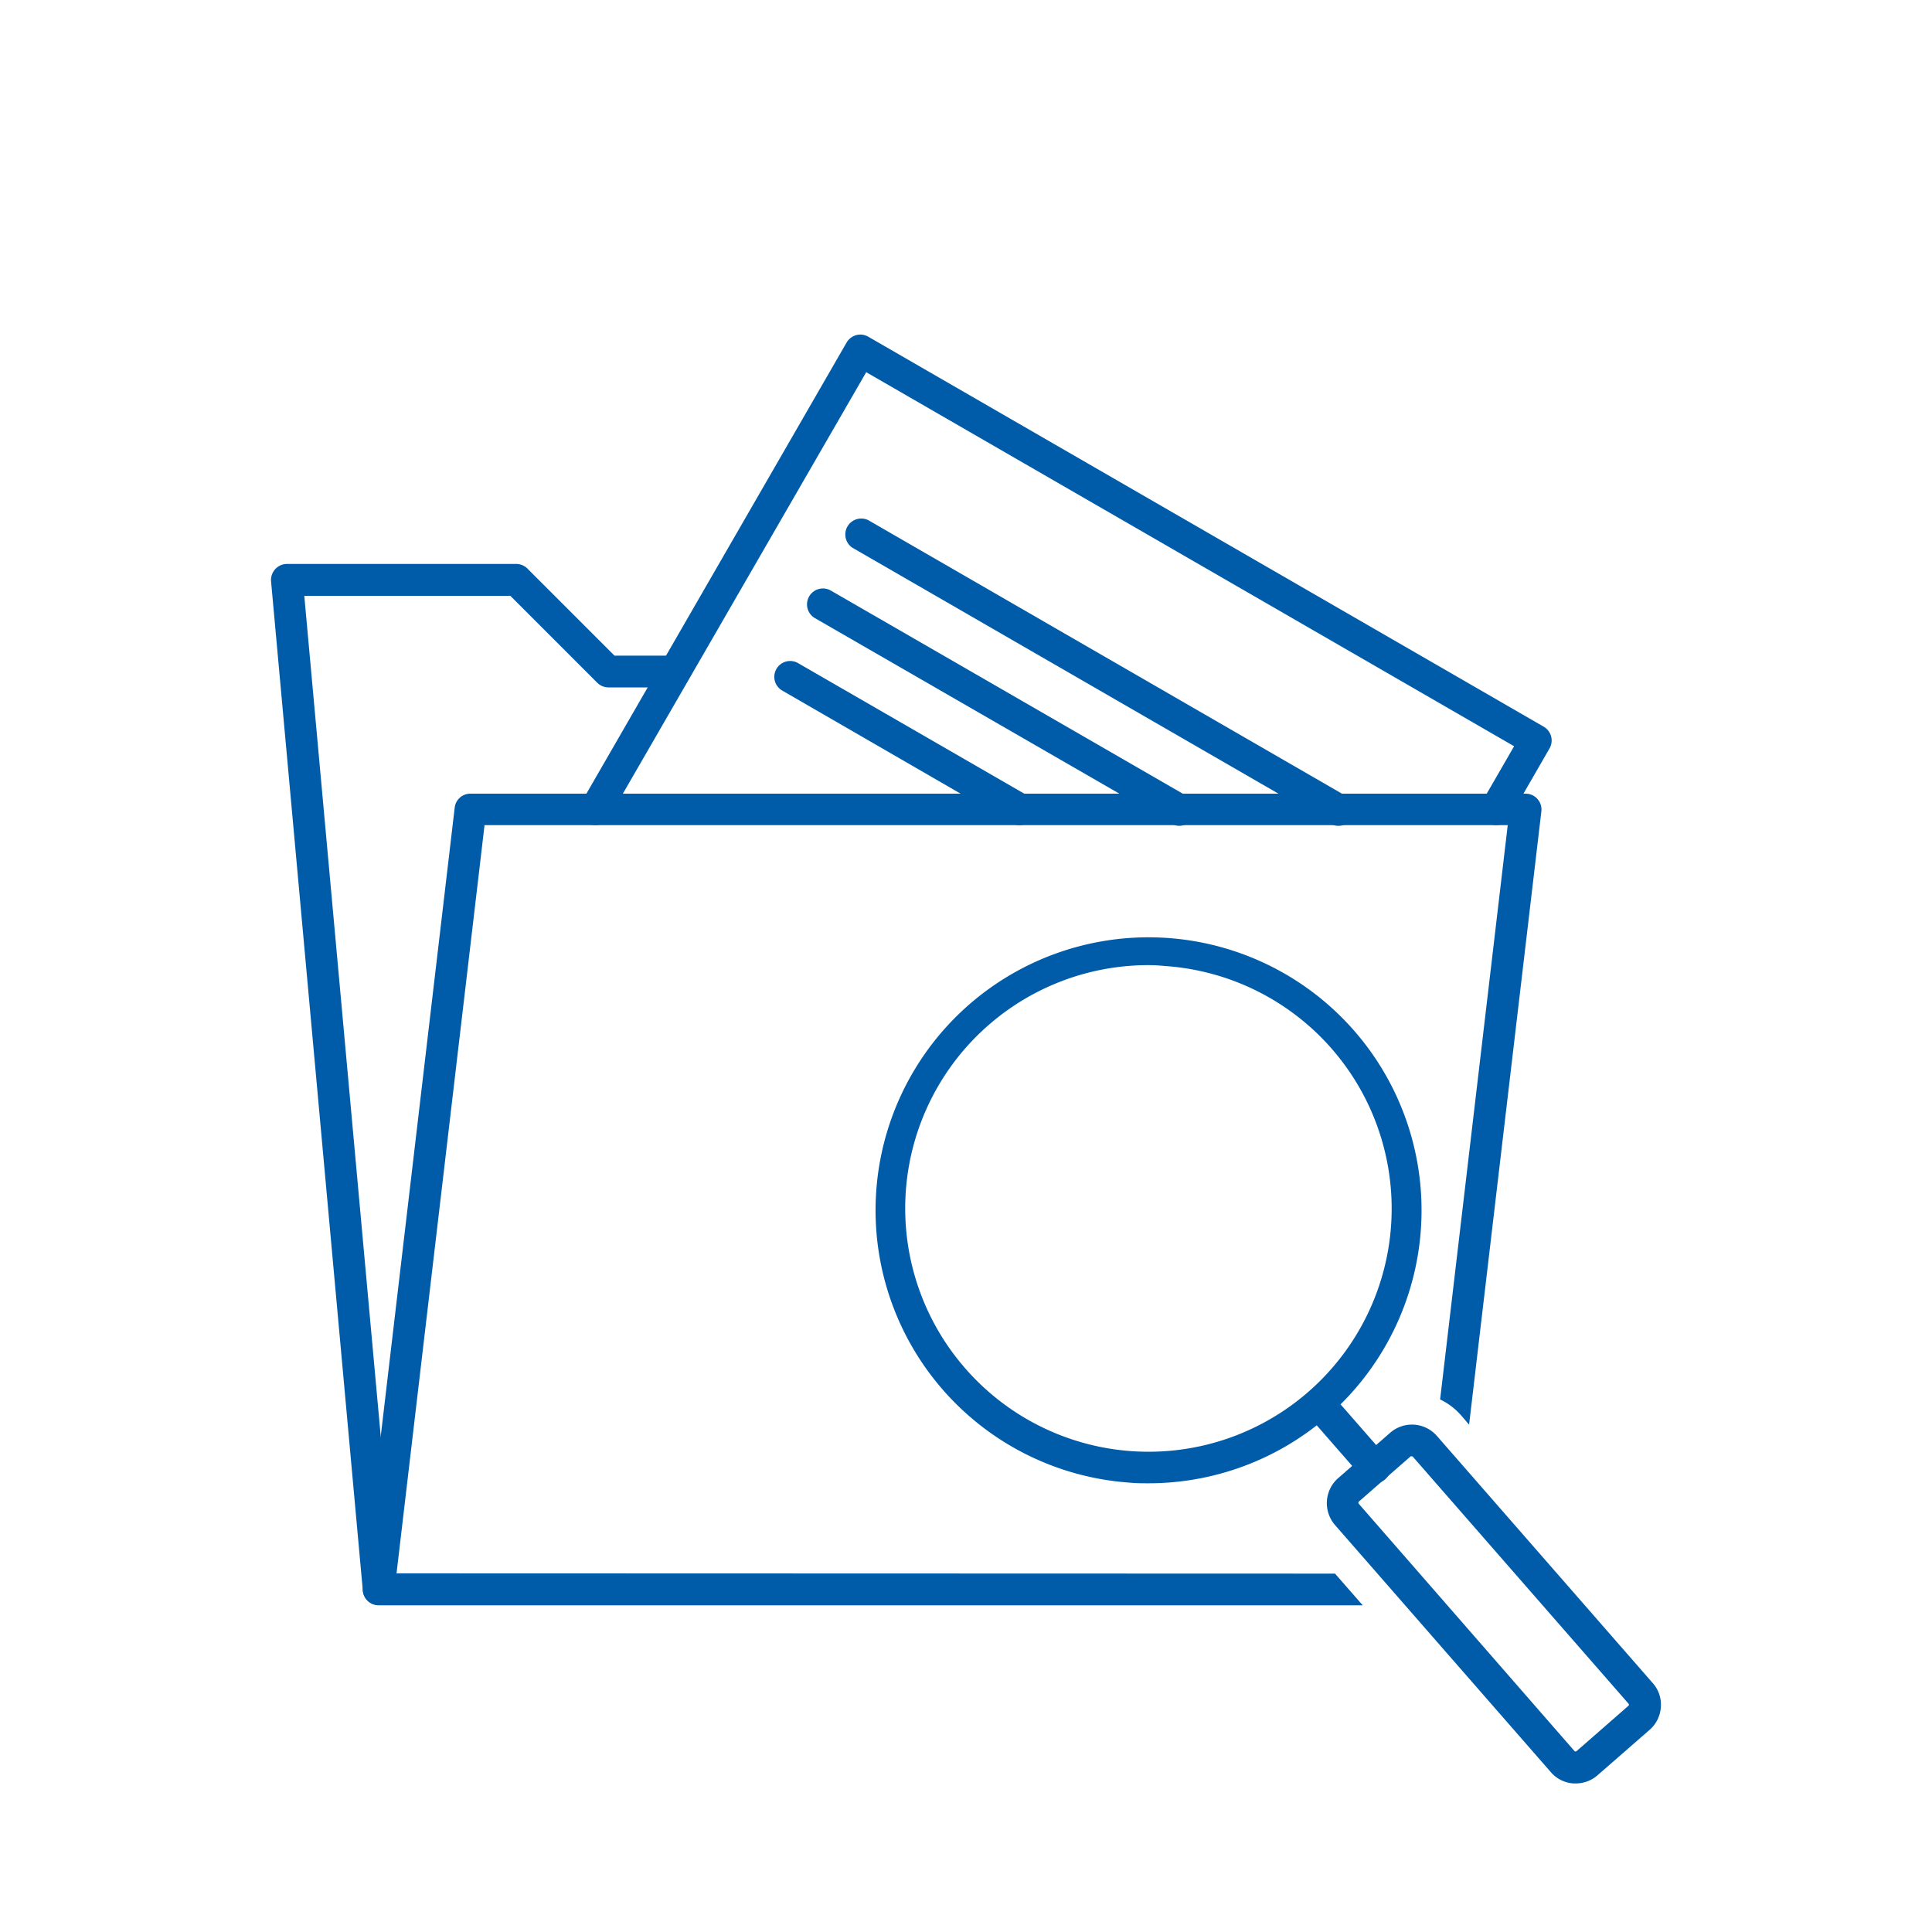
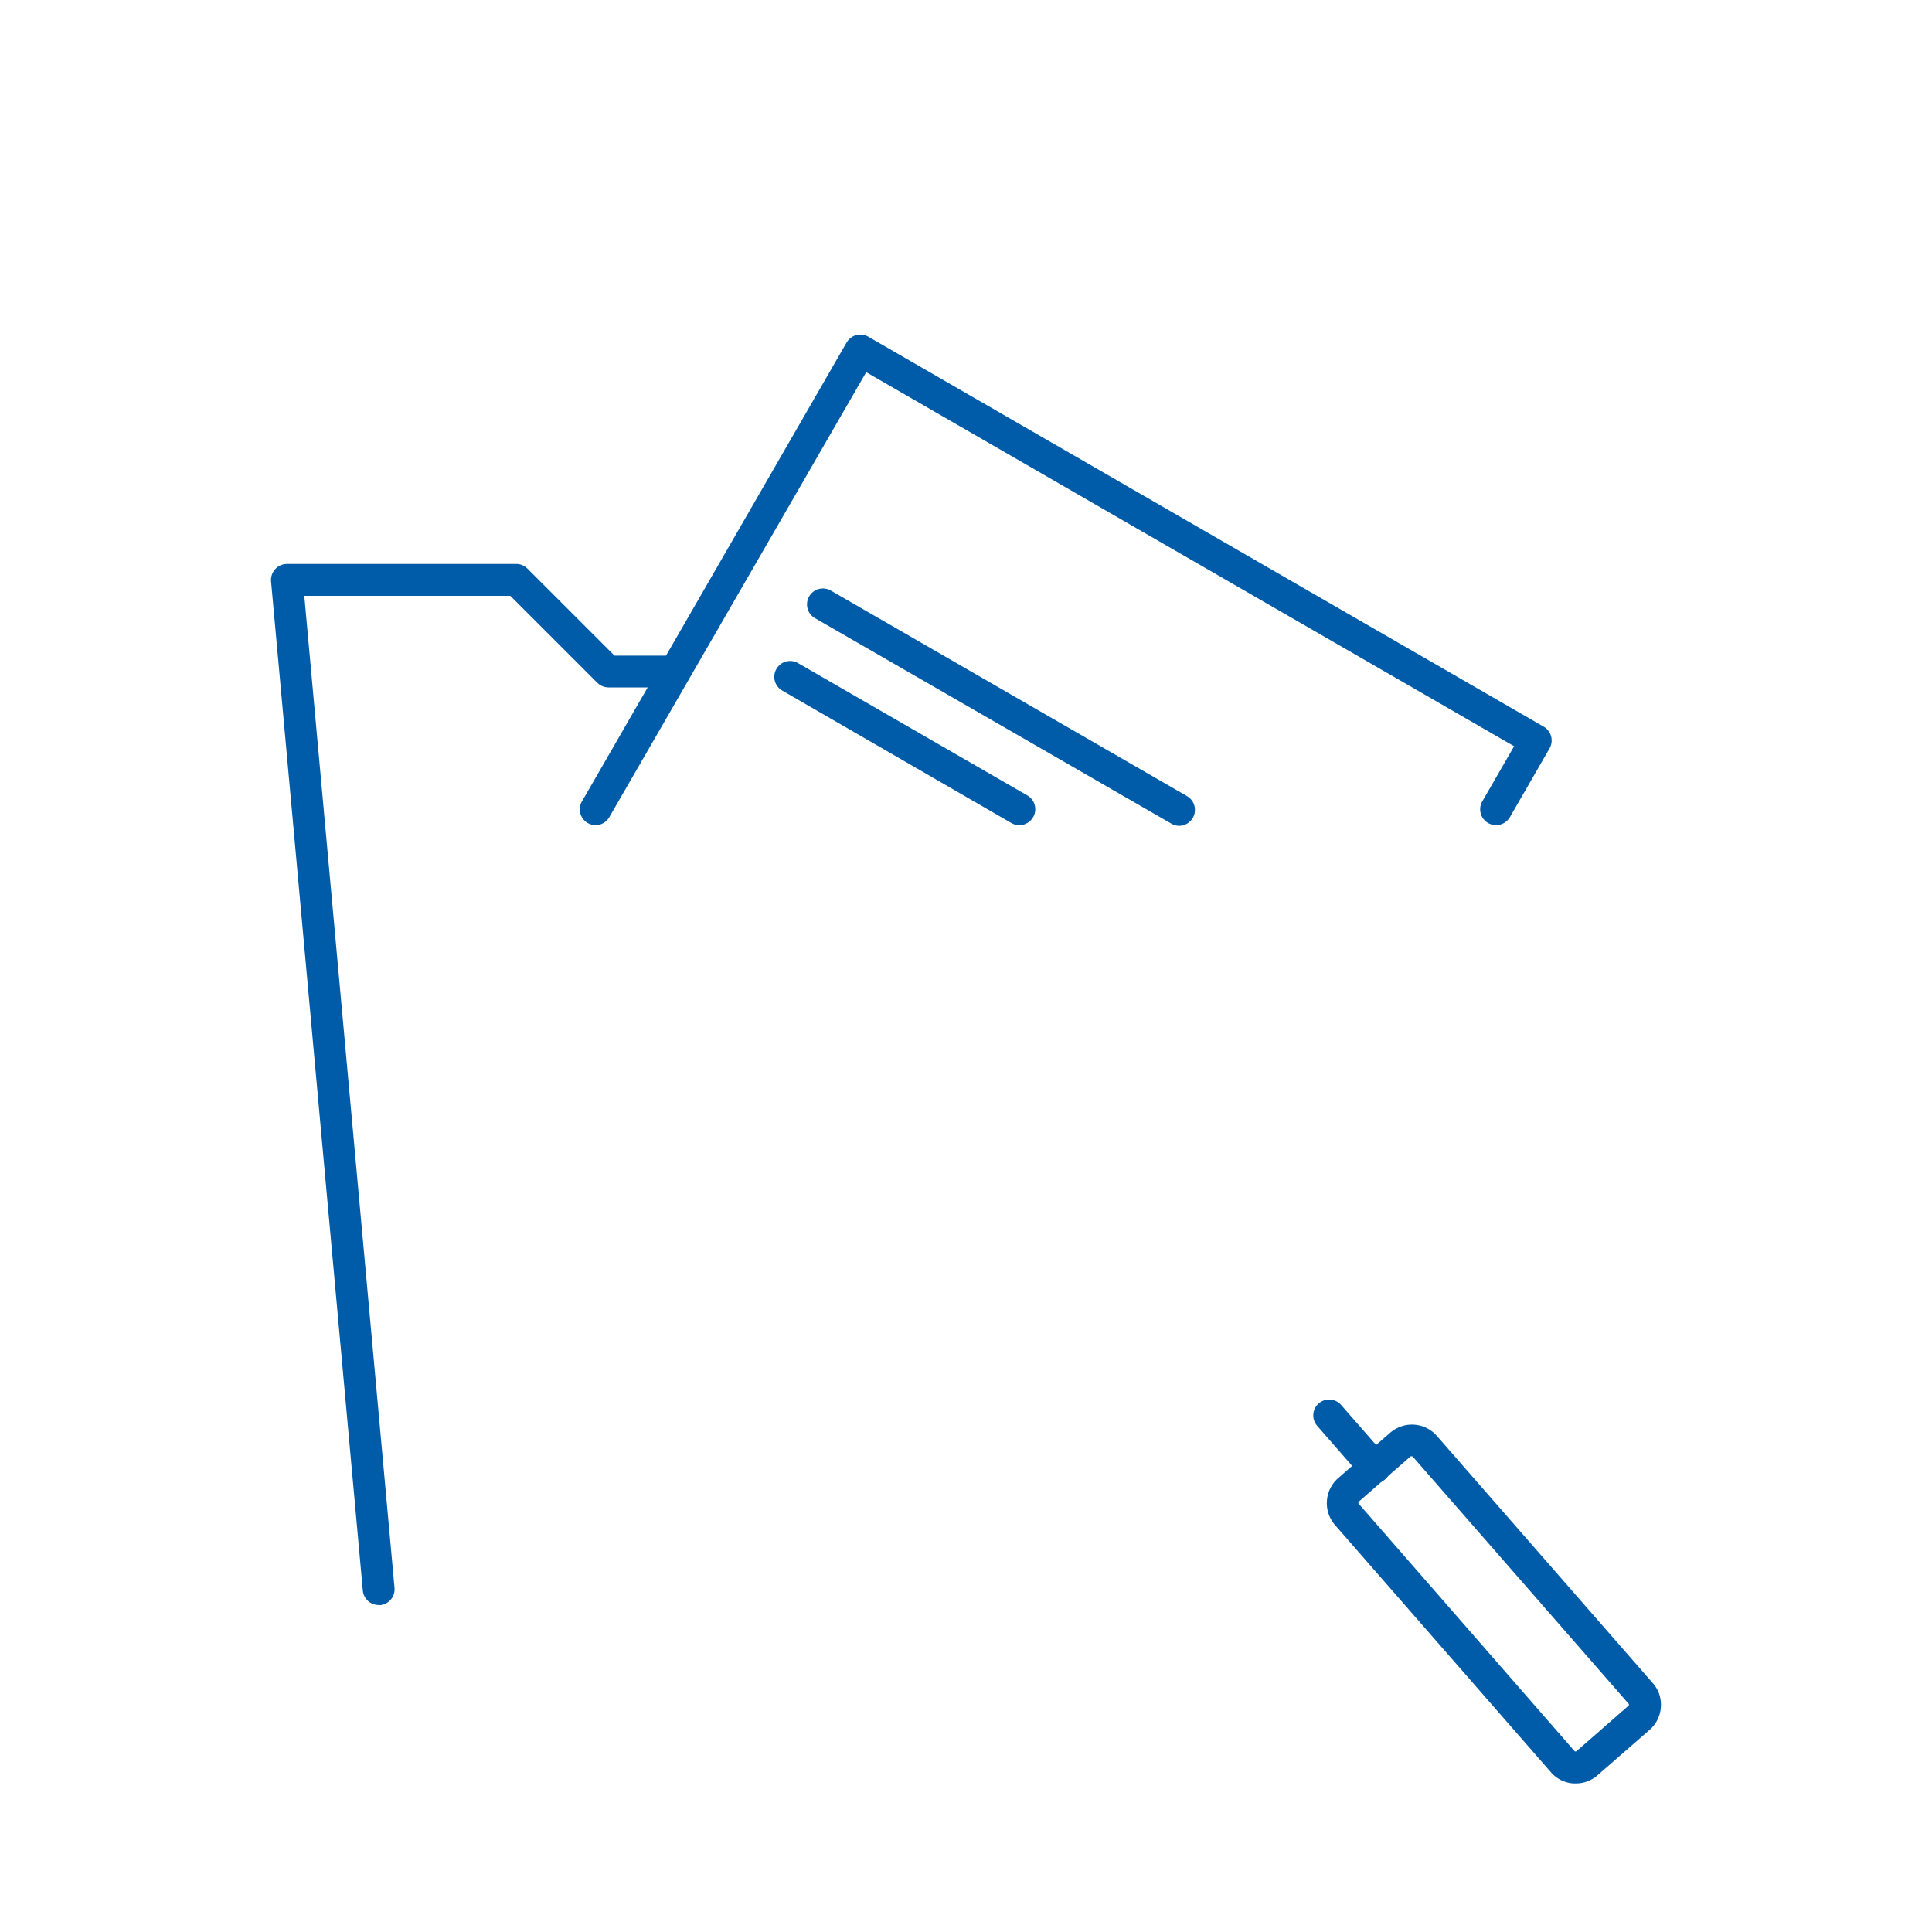
<svg xmlns="http://www.w3.org/2000/svg" id="Vast" viewBox="0 0 200 200">
  <defs>
    <style>.cls-1{fill:#005ca9;}</style>
  </defs>
  <path class="cls-1" d="M39.2,166.15a1.65,1.65,0,0,1-1.64-1.49L28.06,60.18a1.67,1.67,0,0,1,.43-1.26,1.64,1.64,0,0,1,1.21-.54H53.45a1.65,1.65,0,0,1,1.16.49l9,9h6.25a1.65,1.65,0,0,1,0,3.29H63a1.65,1.65,0,0,1-1.17-.48l-9-9H31.5l9.34,102.69a1.65,1.65,0,0,1-1.49,1.79Z" />
  <path class="cls-1" d="M61.65,85.42A1.64,1.64,0,0,1,60.22,83L87.64,35.46a1.68,1.68,0,0,1,1-.77,1.66,1.66,0,0,1,1.25.17l69.92,40.37a1.65,1.65,0,0,1,.6,2.24L156.3,84.6a1.66,1.66,0,0,1-2.25.6,1.64,1.64,0,0,1-.6-2.25l3.29-5.7L89.67,38.53,63.07,84.6A1.65,1.65,0,0,1,61.65,85.42Z" />
-   <path class="cls-1" d="M138.55,85.49a1.6,1.6,0,0,1-.82-.22L88.24,56.7a1.65,1.65,0,0,1,1.65-2.85l49.48,28.57a1.65,1.65,0,0,1,.6,2.25A1.63,1.63,0,0,1,138.55,85.49Z" />
  <path class="cls-1" d="M122.09,85.49a1.66,1.66,0,0,1-.82-.22L84.38,64A1.64,1.64,0,1,1,86,61.13l36.89,21.29a1.65,1.65,0,0,1-.83,3.07Z" />
  <path class="cls-1" d="M105.52,85.42a1.63,1.63,0,0,1-.82-.22L81,71.5a1.64,1.64,0,1,1,1.64-2.84l23.72,13.69a1.65,1.65,0,0,1-.82,3.07Z" />
-   <path class="cls-1" d="M41.05,162.87l9.11-77.45H156.08l-7,59.45a6.74,6.74,0,0,1,2.14,1.61l.86,1L159.56,84a1.64,1.64,0,0,0-1.63-1.84H48.7a1.63,1.63,0,0,0-1.63,1.45l-9.5,80.74a1.63,1.63,0,0,0,.4,1.28,1.64,1.64,0,0,0,1.23.55H141.07l-2.87-3.28Z" />
-   <path class="cls-1" d="M118.91,153.55c-.65,0-1.3,0-2-.07a28.26,28.26,0,1,1,2,.07Zm-.08-53.64a25.18,25.18,0,0,0-18.92,41.73h0A25.17,25.17,0,1,0,120.57,100Q119.7,99.91,118.83,99.91Z" />
  <path class="cls-1" d="M142.3,153.55a1.65,1.65,0,0,1-1.24-.56l-4.7-5.38a1.64,1.64,0,1,1,2.47-2.17l4.71,5.39a1.64,1.64,0,0,1-1.24,2.72Z" />
  <path class="cls-1" d="M163.13,184.62h-.24a3.36,3.36,0,0,1-2.35-1.17L138.2,157.87a3.45,3.45,0,0,1,.32-4.85l5.39-4.7a3.43,3.43,0,0,1,4.84.33l22.34,25.58a3.34,3.34,0,0,1,.84,2.49,3.39,3.39,0,0,1-1.16,2.35l-5.39,4.7A3.4,3.4,0,0,1,163.13,184.62Zm-17-33.86a.13.13,0,0,0-.1,0l-5.38,4.7a.17.17,0,0,0,0,.2L163,181.28a.17.17,0,0,0,.2,0h0l5.39-4.71a.16.16,0,0,0,0-.2l-22.34-25.58A.16.16,0,0,0,146.17,150.76Z" />
</svg>